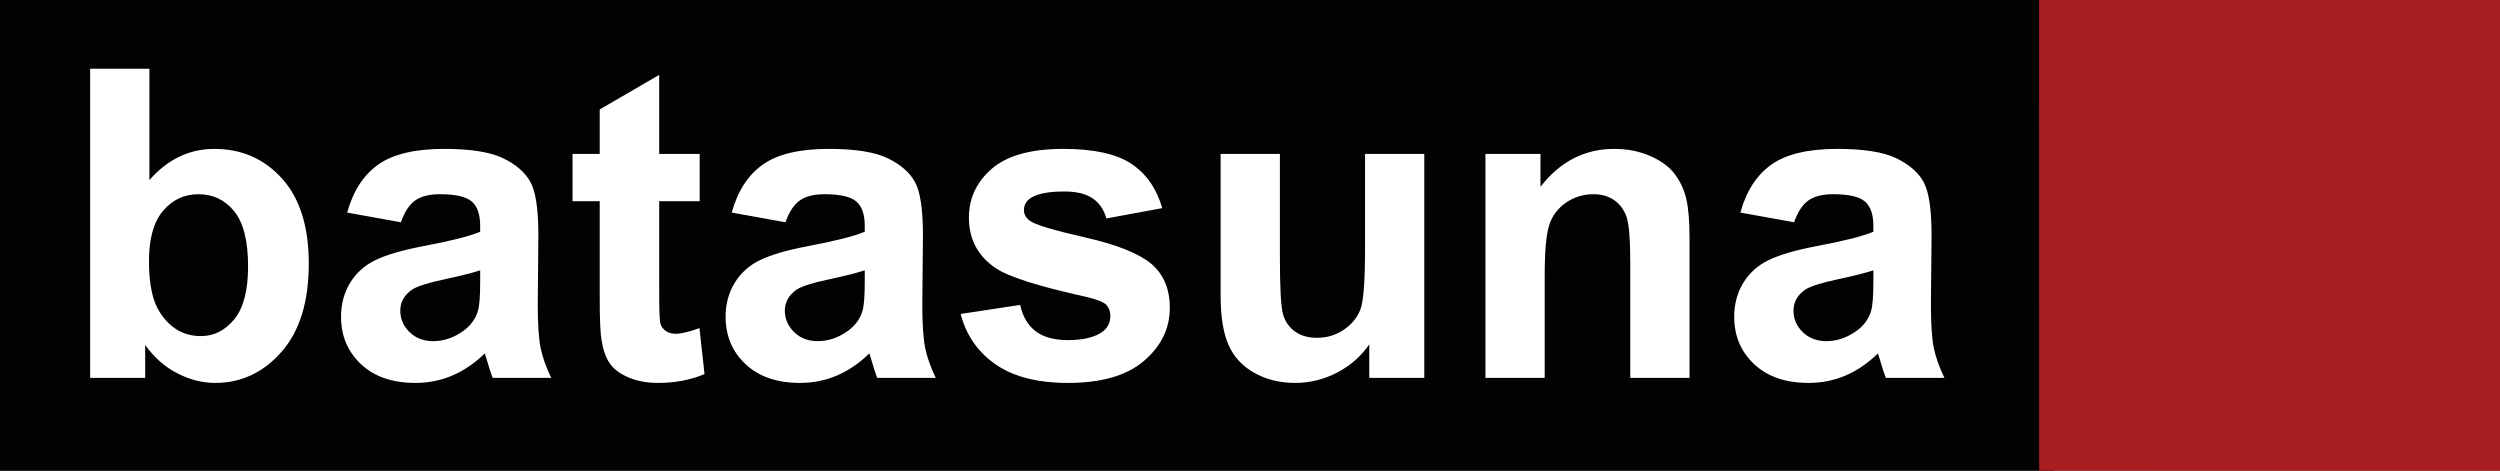
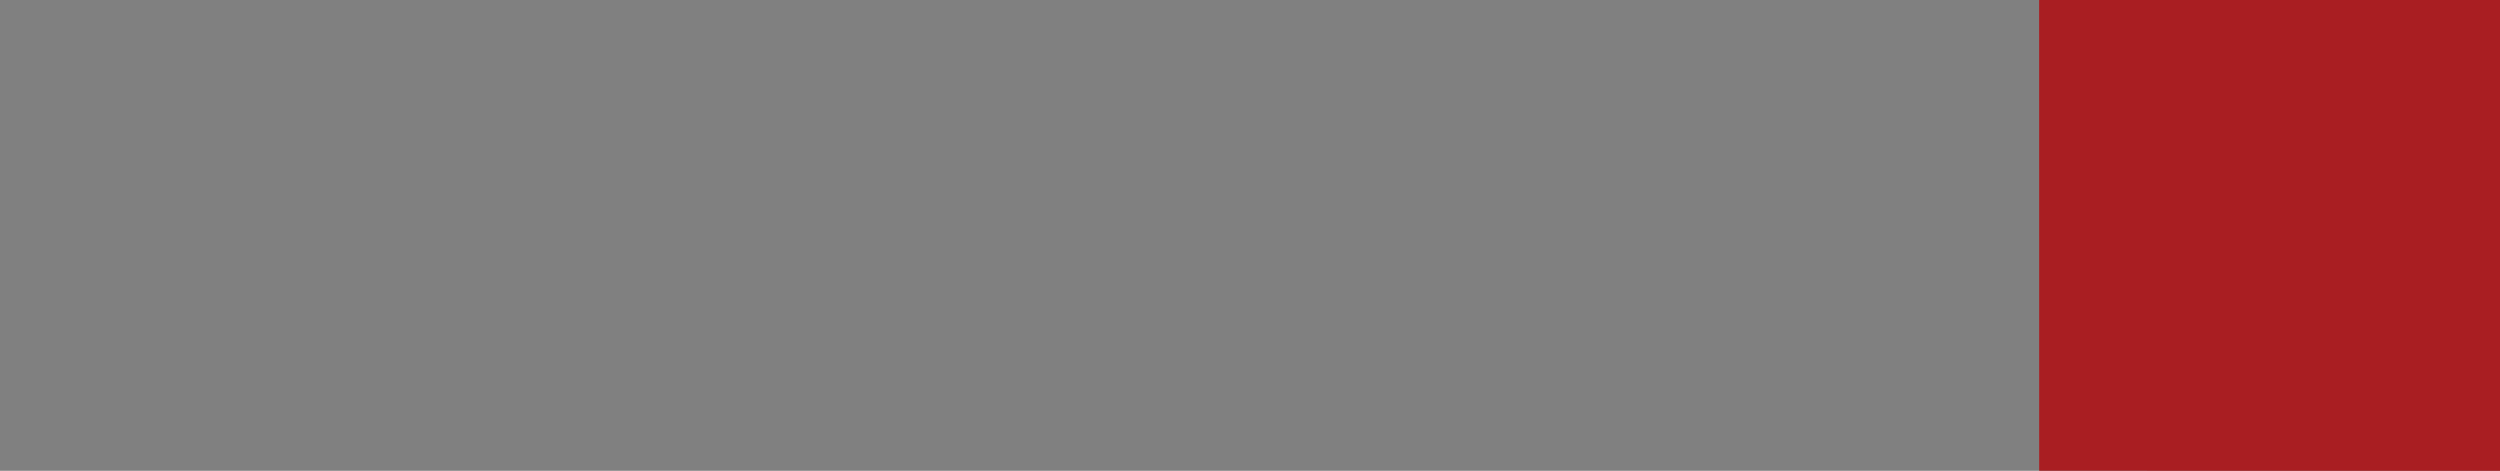
<svg xmlns="http://www.w3.org/2000/svg" width="365pt" height="68.74pt" viewBox="0 0 365 68.74" version="1.1">
  <rect x="0" y="0" width="365" height="68.74" fill="#808080" stroke="none" />
  <defs>
    <clipPath id="clip1">
-       <path d="M 0 0 L 300 0 L 300 68.738 L 0 68.738 Z M 0 0 " />
-     </clipPath>
+       </clipPath>
    <clipPath id="clip2">
      <path d="M 297 0 L 365 0 L 365 68.738 L 297 68.738 Z M 297 0 " />
    </clipPath>
  </defs>
  <g id="surface1">
    <g clip-path="url(#clip1)" clip-rule="nonzero">
      <path style=" stroke:none;fill-rule:nonzero;fill:rgb(0.8%,0.8%,0.8%);fill-opacity:1;" d="M 0 0.004 L 299.973 0.004 L 299.973 68.727 L 0 68.727 L 0 0.004 " />
    </g>
-     <path style=" stroke:none;fill-rule:nonzero;fill:rgb(100%,100%,100%);fill-opacity:1;" d="M 273.512 39.469 C 272.402 39.836 270.648 40.277 268.25 40.793 C 265.848 41.305 264.277 41.809 263.539 42.301 C 262.41 43.102 261.848 44.117 261.848 45.348 C 261.848 46.559 262.297 47.605 263.199 48.488 C 264.102 49.367 265.254 49.809 266.648 49.809 C 268.207 49.809 269.695 49.297 271.109 48.27 C 272.156 47.492 272.844 46.535 273.176 45.41 C 273.398 44.668 273.512 43.266 273.512 41.191 Z M 261.938 32.449 L 254.09 31.035 C 254.973 27.871 256.488 25.535 258.645 24.016 C 260.801 22.496 264 21.738 268.25 21.738 C 272.105 21.738 274.98 22.195 276.867 23.105 C 278.754 24.02 280.086 25.18 280.855 26.586 C 281.621 27.992 282.008 30.57 282.008 34.328 L 281.914 44.422 C 281.914 47.297 282.055 49.414 282.332 50.781 C 282.609 52.145 283.125 53.605 283.887 55.168 L 275.328 55.168 C 275.102 54.59 274.824 53.738 274.496 52.609 C 274.355 52.098 274.25 51.758 274.188 51.594 C 272.711 53.031 271.133 54.109 269.449 54.828 C 267.766 55.547 265.973 55.906 264.062 55.906 C 260.695 55.906 258.043 54.992 256.105 53.164 C 254.164 51.34 253.195 49.031 253.195 46.238 C 253.195 44.391 253.637 42.746 254.52 41.301 C 255.402 39.852 256.641 38.742 258.23 37.973 C 259.82 37.203 262.113 36.531 265.109 35.957 C 269.152 35.199 271.953 34.492 273.512 33.836 L 273.512 32.973 C 273.512 31.309 273.102 30.125 272.281 29.418 C 271.461 28.711 269.91 28.355 267.633 28.355 C 266.094 28.355 264.895 28.656 264.031 29.262 C 263.172 29.867 262.473 30.93 261.938 32.449 Z M 246.672 55.168 L 238.02 55.168 L 238.02 38.484 C 238.02 34.953 237.836 32.668 237.469 31.633 C 237.098 30.598 236.496 29.793 235.664 29.219 C 234.836 28.645 233.836 28.355 232.664 28.355 C 231.168 28.355 229.824 28.766 228.633 29.586 C 227.441 30.406 226.629 31.496 226.188 32.848 C 225.742 34.203 225.523 36.707 225.523 40.359 L 225.523 55.168 L 216.875 55.168 L 216.875 22.477 L 224.906 22.477 L 224.906 27.277 C 227.762 23.586 231.352 21.738 235.684 21.738 C 237.59 21.738 239.336 22.082 240.914 22.77 C 242.496 23.457 243.691 24.332 244.5 25.398 C 245.312 26.469 245.875 27.68 246.195 29.031 C 246.512 30.387 246.672 32.324 246.672 34.852 Z M 199.914 55.168 L 199.914 50.273 C 198.723 52.016 197.156 53.391 195.219 54.398 C 193.281 55.402 191.234 55.906 189.078 55.906 C 186.883 55.906 184.91 55.422 183.168 54.457 C 181.426 53.492 180.16 52.141 179.383 50.395 C 178.602 48.652 178.211 46.238 178.211 43.16 L 178.211 22.477 L 186.863 22.477 L 186.863 37.496 C 186.863 42.094 187.02 44.91 187.34 45.945 C 187.656 46.984 188.238 47.805 189.078 48.41 C 189.922 49.016 190.988 49.316 192.281 49.316 C 193.758 49.316 195.082 48.914 196.25 48.102 C 197.422 47.293 198.219 46.285 198.652 45.086 C 199.082 43.883 199.297 40.945 199.297 36.266 L 199.297 22.477 L 207.945 22.477 L 207.945 55.168 Z M 140.258 45.84 L 148.938 44.516 C 149.309 46.199 150.059 47.477 151.188 48.348 C 152.316 49.219 153.895 49.656 155.926 49.656 C 158.164 49.656 159.848 49.246 160.977 48.426 C 161.734 47.852 162.113 47.082 162.113 46.117 C 162.113 45.461 161.906 44.914 161.496 44.484 C 161.066 44.074 160.102 43.695 158.605 43.348 C 151.629 41.809 147.203 40.402 145.34 39.129 C 142.754 37.363 141.461 34.91 141.461 31.773 C 141.461 28.941 142.578 26.559 144.812 24.629 C 147.051 22.703 150.52 21.738 155.219 21.738 C 159.691 21.738 163.016 22.465 165.191 23.922 C 167.367 25.379 168.863 27.535 169.688 30.387 L 161.527 31.895 C 161.18 30.621 160.52 29.648 159.543 28.973 C 158.57 28.293 157.18 27.957 155.371 27.957 C 153.094 27.957 151.465 28.273 150.477 28.91 C 149.82 29.359 149.492 29.945 149.492 30.664 C 149.492 31.281 149.781 31.805 150.355 32.234 C 151.137 32.809 153.828 33.617 158.434 34.664 C 163.043 35.711 166.258 36.996 168.086 38.512 C 169.891 40.051 170.793 42.195 170.793 44.945 C 170.793 47.941 169.543 50.52 167.039 52.672 C 164.535 54.828 160.832 55.906 155.926 55.906 C 151.473 55.906 147.949 55 145.352 53.195 C 142.758 51.391 141.059 48.938 140.258 45.84 Z M 126.254 39.469 C 125.145 39.836 123.391 40.277 120.988 40.793 C 118.59 41.305 117.02 41.809 116.281 42.301 C 115.152 43.102 114.586 44.117 114.586 45.348 C 114.586 46.559 115.039 47.605 115.941 48.488 C 116.844 49.367 117.992 49.809 119.391 49.809 C 120.949 49.809 122.438 49.297 123.852 48.27 C 124.898 47.492 125.586 46.535 125.914 45.41 C 126.141 44.668 126.254 43.266 126.254 41.191 Z M 114.68 32.449 L 106.828 31.035 C 107.711 27.871 109.23 25.535 111.387 24.016 C 113.539 22.496 116.742 21.738 120.988 21.738 C 124.848 21.738 127.719 22.195 129.609 23.105 C 131.496 24.02 132.824 25.18 133.594 26.586 C 134.363 27.992 134.75 30.57 134.75 34.328 L 134.656 44.422 C 134.656 47.297 134.797 49.414 135.07 50.781 C 135.348 52.145 135.867 53.605 136.625 55.168 L 128.07 55.168 C 127.844 54.59 127.566 53.738 127.238 52.609 C 127.094 52.098 126.992 51.758 126.93 51.594 C 125.453 53.031 123.871 54.109 122.191 54.828 C 120.508 55.547 118.711 55.906 116.805 55.906 C 113.438 55.906 110.785 54.992 108.848 53.164 C 106.906 51.34 105.938 49.031 105.938 46.238 C 105.938 44.391 106.379 42.746 107.262 41.301 C 108.145 39.852 109.379 38.742 110.969 37.973 C 112.559 37.203 114.855 36.531 117.852 35.957 C 121.891 35.199 124.691 34.492 126.254 33.836 L 126.254 32.973 C 126.254 31.309 125.844 30.125 125.023 29.418 C 124.199 28.711 122.652 28.355 120.375 28.355 C 118.836 28.355 117.633 28.656 116.773 29.262 C 115.91 29.867 115.215 30.93 114.68 32.449 Z M 102.152 22.477 L 102.152 29.371 L 96.242 29.371 L 96.242 42.547 C 96.242 45.215 96.297 46.77 96.41 47.211 C 96.523 47.648 96.781 48.016 97.18 48.301 C 97.582 48.59 98.066 48.734 98.641 48.734 C 99.441 48.734 100.602 48.457 102.121 47.902 L 102.859 54.613 C 100.848 55.473 98.57 55.906 96.027 55.906 C 94.465 55.906 93.059 55.645 91.809 55.121 C 90.555 54.598 89.637 53.918 89.055 53.09 C 88.469 52.258 88.062 51.133 87.836 49.719 C 87.652 48.711 87.559 46.68 87.559 43.621 L 87.559 29.371 L 83.59 29.371 L 83.59 22.477 L 87.559 22.477 L 87.559 15.98 L 96.242 10.934 L 96.242 22.477 Z M 70.105 39.469 C 69 39.836 67.246 40.277 64.844 40.793 C 62.441 41.305 60.871 41.809 60.133 42.301 C 59.004 43.102 58.441 44.117 58.441 45.348 C 58.441 46.559 58.895 47.605 59.797 48.488 C 60.699 49.367 61.848 49.809 63.242 49.809 C 64.801 49.809 66.289 49.297 67.707 48.27 C 68.754 47.492 69.441 46.535 69.77 45.41 C 69.996 44.668 70.105 43.266 70.105 41.191 Z M 58.535 32.449 L 50.684 31.035 C 51.566 27.871 53.086 25.535 55.238 24.016 C 57.395 22.496 60.594 21.738 64.844 21.738 C 68.703 21.738 71.574 22.195 73.461 23.105 C 75.352 24.02 76.68 25.18 77.449 26.586 C 78.219 27.992 78.602 30.57 78.602 34.328 L 78.512 44.422 C 78.512 47.297 78.648 49.414 78.926 50.781 C 79.203 52.145 79.723 53.605 80.48 55.168 L 71.922 55.168 C 71.699 54.59 71.422 53.738 71.094 52.609 C 70.949 52.098 70.848 51.758 70.785 51.594 C 69.309 53.031 67.727 54.109 66.043 54.828 C 64.359 55.547 62.566 55.906 60.656 55.906 C 57.293 55.906 54.641 54.992 52.699 53.164 C 50.762 51.34 49.793 49.031 49.793 46.238 C 49.793 44.391 50.234 42.746 51.113 41.301 C 51.996 39.852 53.234 38.742 54.824 37.973 C 56.414 37.203 58.707 36.531 61.703 35.957 C 65.746 35.199 68.547 34.492 70.105 33.836 L 70.105 32.973 C 70.105 31.309 69.695 30.125 68.875 29.418 C 68.055 28.711 66.508 28.355 64.227 28.355 C 62.688 28.355 61.488 28.656 60.625 29.262 C 59.766 29.867 59.066 30.93 58.535 32.449 Z M 21.75 38.113 C 21.75 41.5 22.281 44.004 23.352 45.625 C 24.848 47.922 26.84 49.07 29.32 49.07 C 31.23 49.07 32.855 48.254 34.199 46.625 C 35.543 44.992 36.219 42.422 36.219 38.914 C 36.219 35.18 35.539 32.484 34.184 30.832 C 32.832 29.18 31.098 28.355 28.984 28.355 C 26.91 28.355 25.188 29.16 23.812 30.773 C 22.438 32.383 21.75 34.828 21.75 38.113 Z M 13.16 55.168 L 13.16 10.039 L 21.812 10.039 L 21.812 26.293 C 24.477 23.254 27.641 21.738 31.293 21.738 C 35.273 21.738 38.566 23.18 41.172 26.062 C 43.777 28.945 45.082 33.086 45.082 38.484 C 45.082 44.062 43.754 48.363 41.094 51.379 C 38.438 54.398 35.211 55.906 31.414 55.906 C 29.547 55.906 27.707 55.438 25.891 54.504 C 24.074 53.57 22.508 52.191 21.195 50.363 L 21.195 55.168 L 13.16 55.168 " />
    <g clip-path="url(#clip2)" clip-rule="nonzero">
      <path style=" stroke:none;fill-rule:nonzero;fill:rgb(66.299%,11.8%,13.3%);fill-opacity:1;" d="M 297.711 0.004 L 365 0.004 L 365 68.738 L 297.719 68.73 L 297.711 0.004 " />
    </g>
  </g>
</svg>